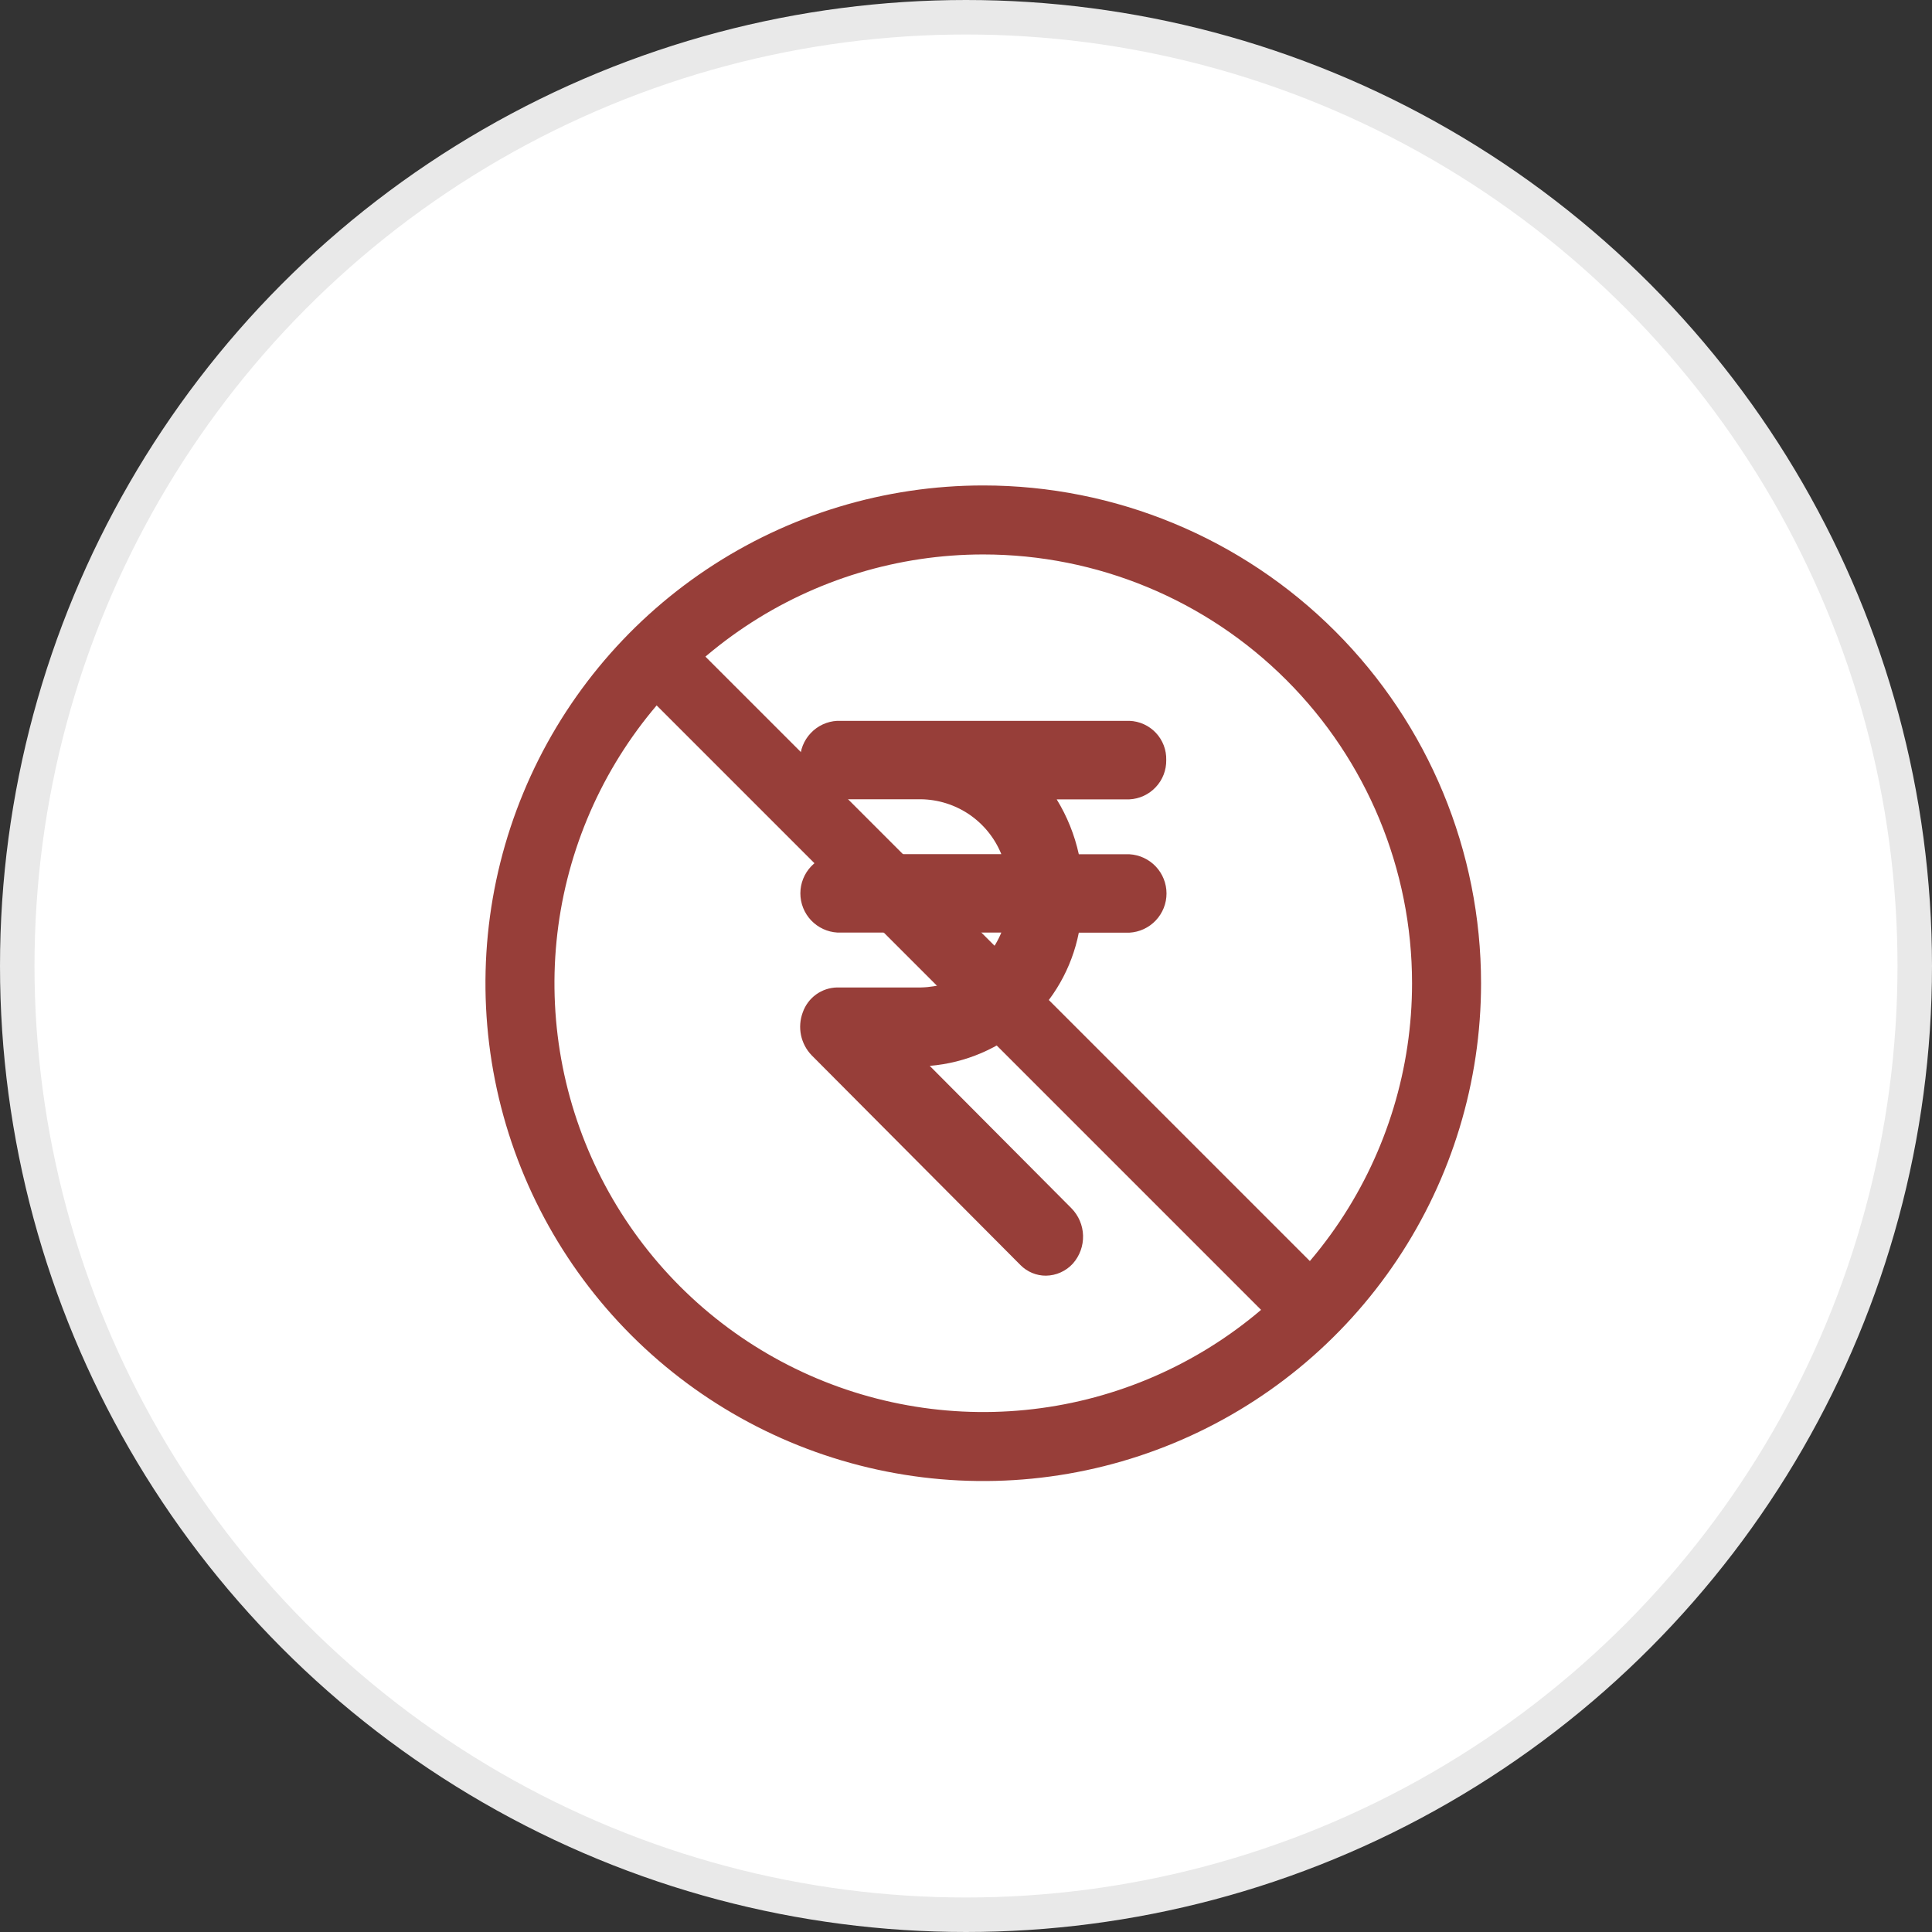
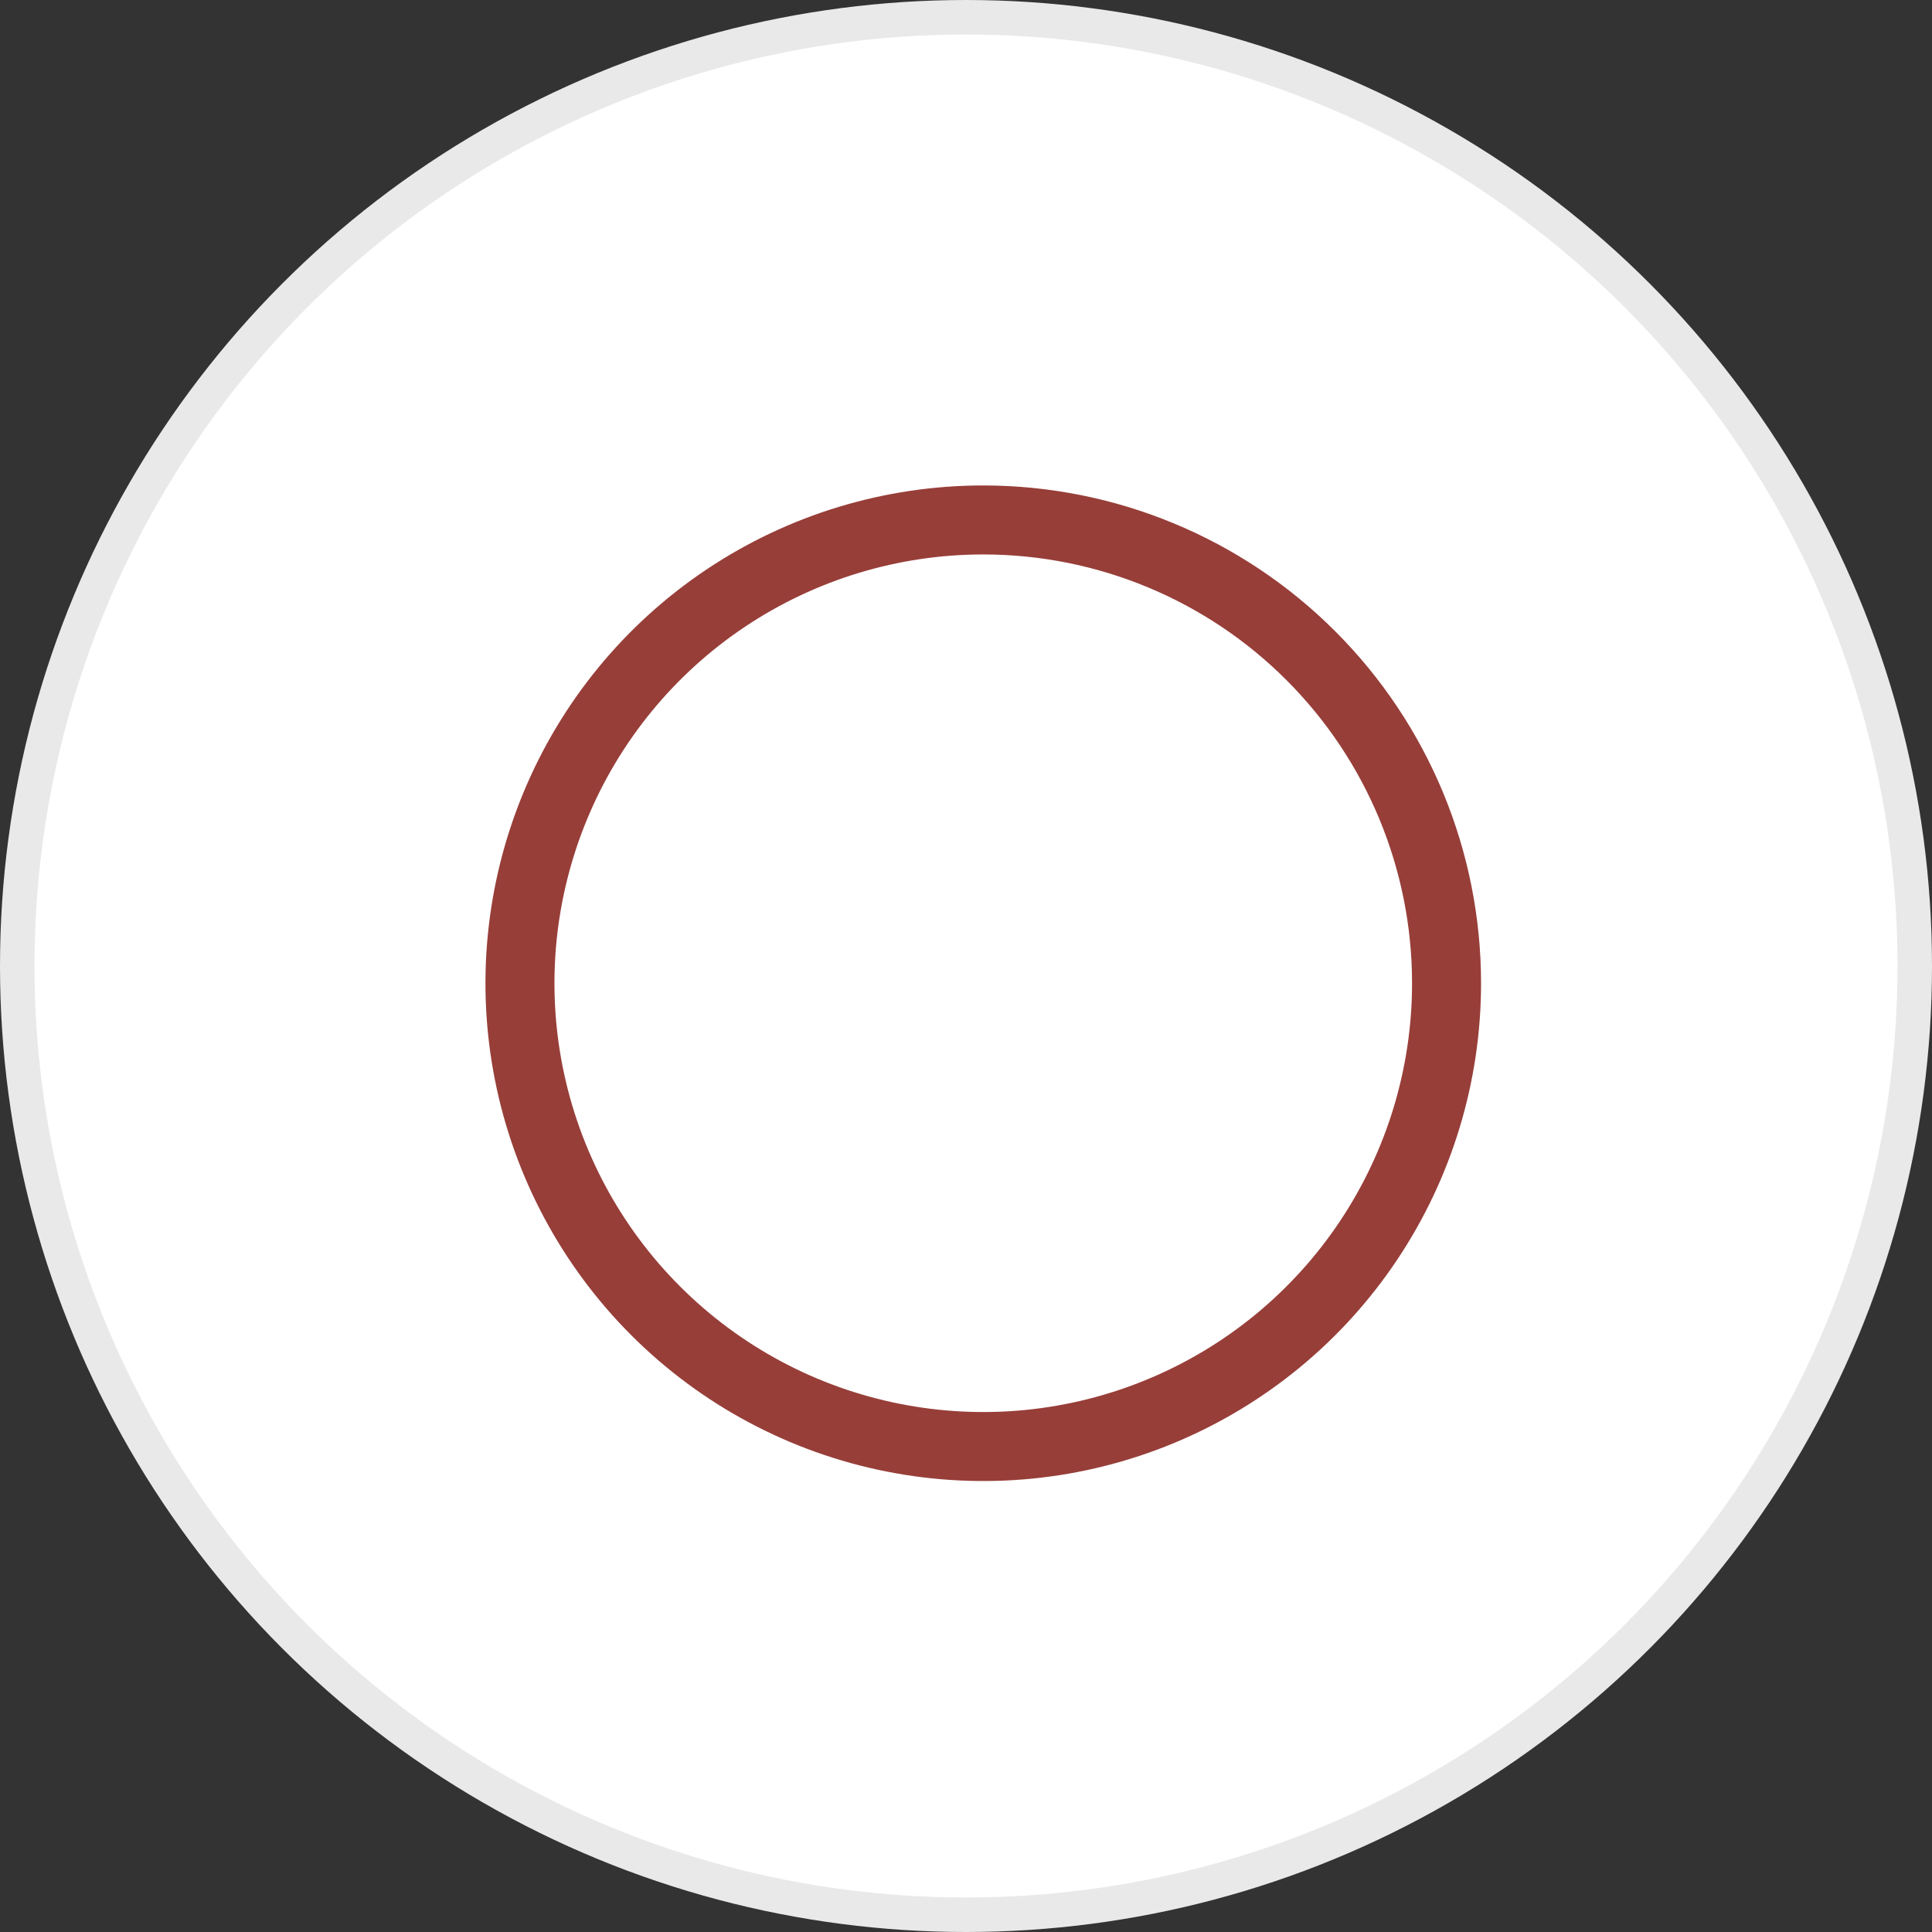
<svg xmlns="http://www.w3.org/2000/svg" width="56" height="56" viewBox="0 0 56 56" fill="none">
  <rect x="0" y="0" width="56" height="56" fill="#333333" stroke="none" />
  <circle cx="28" cy="28" r="27.5" fill="white" stroke="#E9E9E9" />
-   <path d="M33.804 22.03C33.812 21.738 33.704 21.455 33.504 21.242C33.304 21.029 33.027 20.904 32.735 20.894H24.265C23.974 20.91 23.701 21.036 23.501 21.248C23.3 21.459 23.189 21.739 23.189 22.03C23.189 22.322 23.3 22.602 23.501 22.813C23.701 23.024 23.974 23.151 24.265 23.167H26.692C27.195 23.173 27.683 23.328 28.098 23.61C28.513 23.894 28.835 24.293 29.024 24.758H24.275C23.985 24.774 23.711 24.9 23.511 25.112C23.311 25.323 23.199 25.603 23.199 25.894C23.199 26.186 23.311 26.466 23.511 26.677C23.711 26.888 23.985 27.015 24.275 27.031H29.024C28.833 27.495 28.511 27.892 28.096 28.175C27.682 28.458 27.194 28.613 26.692 28.622H24.265C24.046 28.626 23.833 28.697 23.655 28.825C23.477 28.954 23.343 29.134 23.27 29.34C23.19 29.552 23.172 29.781 23.217 30.002C23.263 30.223 23.37 30.427 23.527 30.589L29.579 36.669C29.676 36.767 29.791 36.844 29.918 36.897C30.045 36.95 30.181 36.977 30.318 36.976C30.465 36.974 30.611 36.942 30.745 36.881C30.879 36.821 31 36.733 31.099 36.624C31.296 36.401 31.401 36.111 31.393 35.814C31.385 35.516 31.264 35.233 31.055 35.021L26.949 30.895C27.991 30.808 28.977 30.385 29.756 29.688C30.536 28.992 31.067 28.06 31.27 27.034H32.735C33.026 27.018 33.3 26.892 33.5 26.68C33.7 26.469 33.812 26.189 33.812 25.898C33.812 25.607 33.7 25.326 33.5 25.115C33.3 24.904 33.026 24.777 32.735 24.761H31.27C31.147 24.199 30.93 23.661 30.629 23.17H32.735C33.026 23.156 33.301 23.029 33.5 22.816C33.7 22.604 33.809 22.322 33.804 22.03Z" fill="#973E39" />
  <path d="M41.929 28.5C41.929 31.156 41.141 33.752 39.665 35.961C38.19 38.169 36.093 39.89 33.639 40.906C31.185 41.923 28.485 42.189 25.88 41.67C23.275 41.152 20.883 39.873 19.005 37.995C17.127 36.117 15.848 33.725 15.329 31.12C14.811 28.515 15.077 25.815 16.094 23.361C17.11 20.907 18.831 18.81 21.04 17.334C23.248 15.859 25.844 15.071 28.5 15.071C32.062 15.071 35.477 16.486 37.995 19.005C40.514 21.523 41.929 24.939 41.929 28.5Z" stroke="#973E39" stroke-width="2" stroke-linecap="round" stroke-linejoin="round" />
-   <path d="M19.159 19.159L37.858 37.858" stroke="#973E39" stroke-width="2" stroke-linecap="round" stroke-linejoin="round" />
</svg>